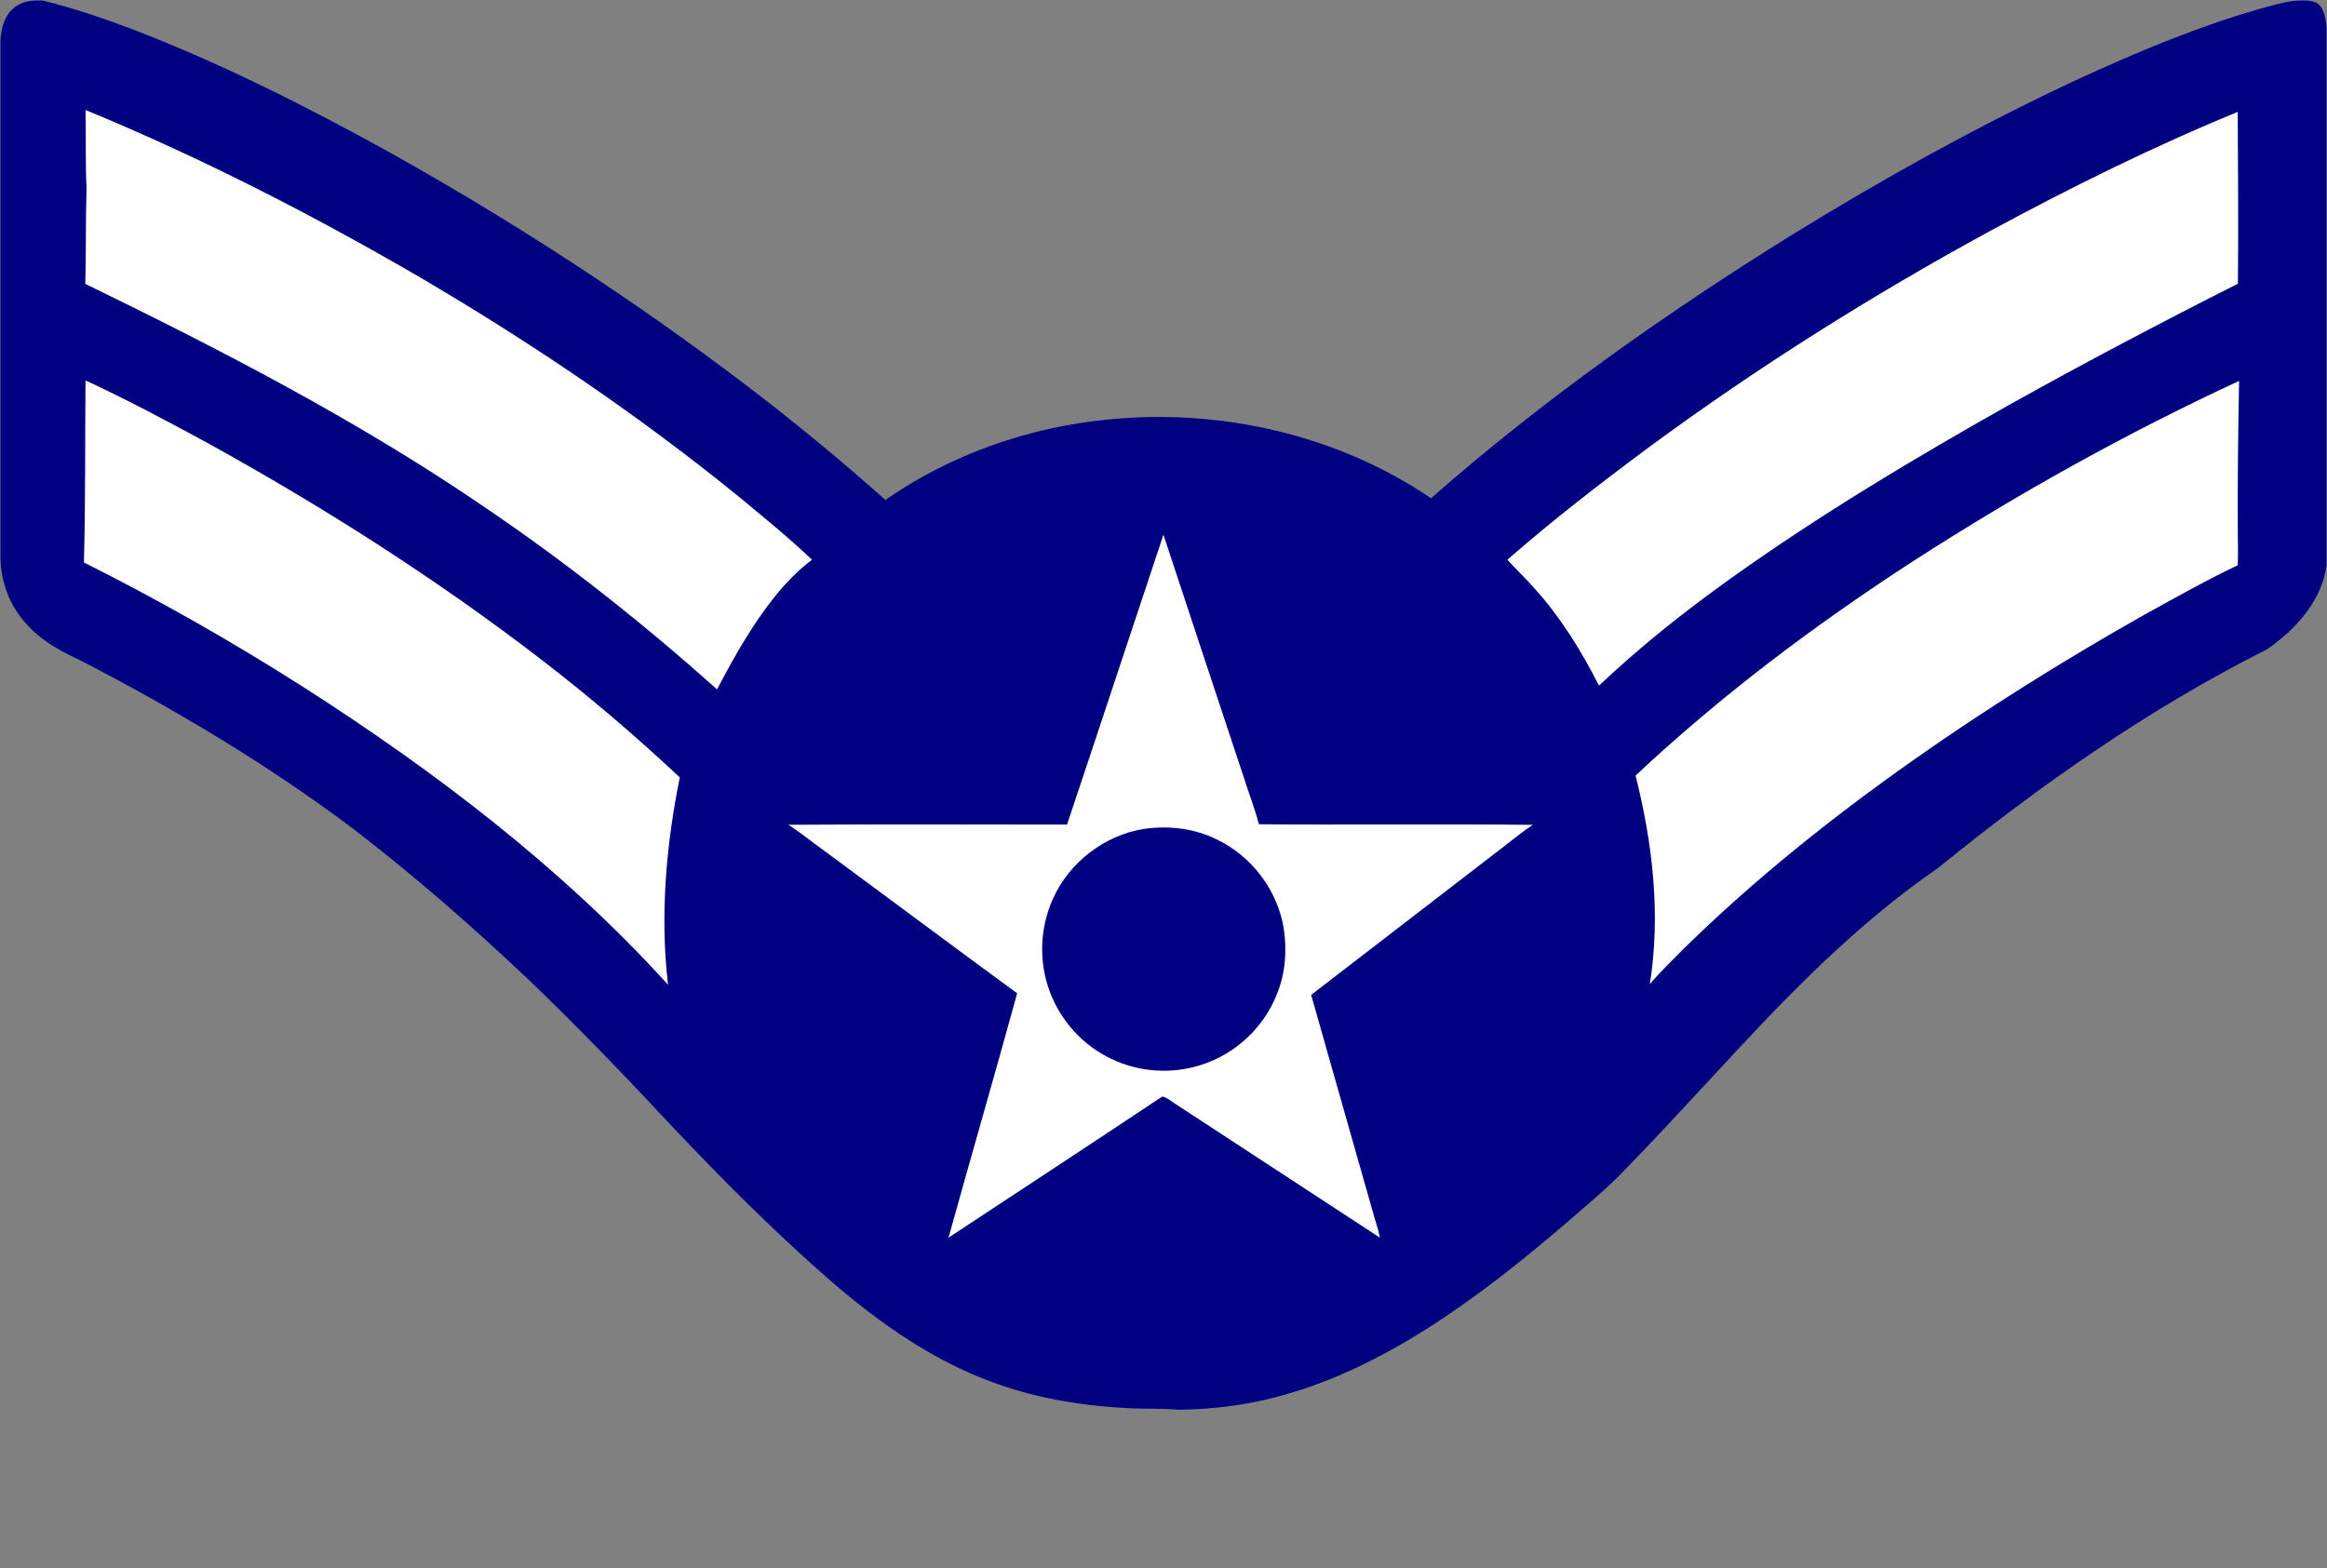
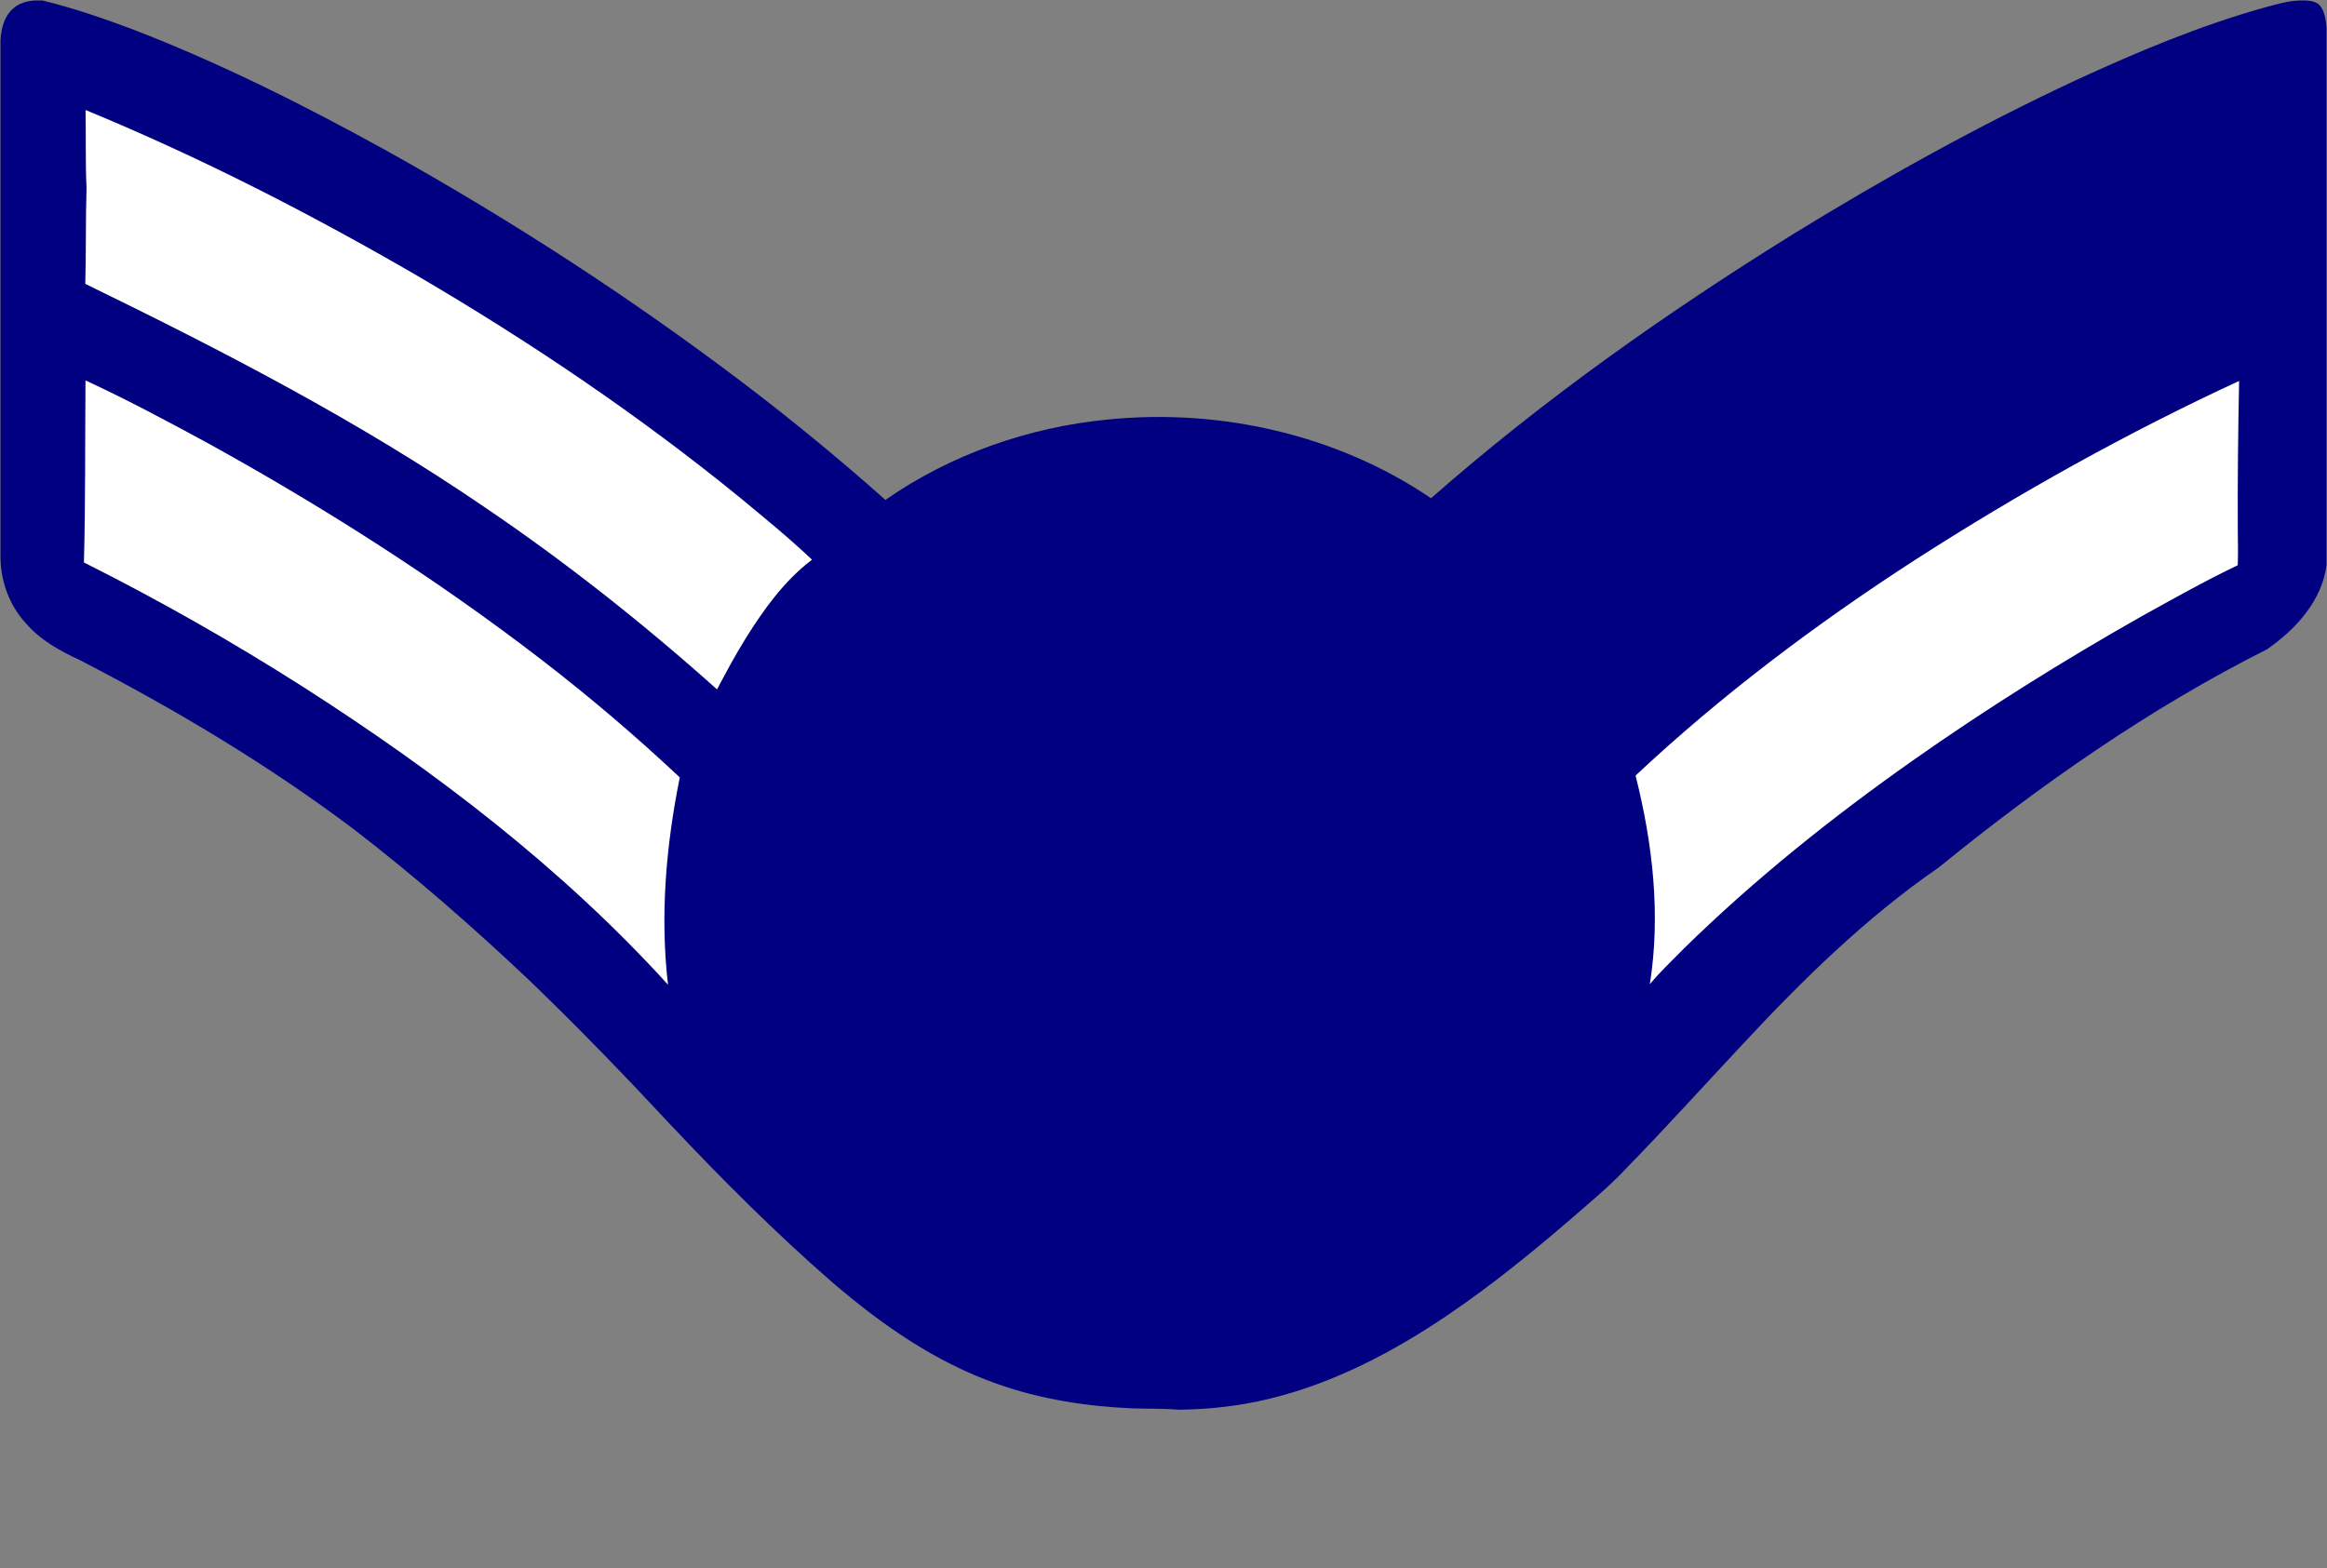
<svg xmlns="http://www.w3.org/2000/svg" version="1.0" width="1218.5" height="821.508" viewBox="-0.25 -0.258 1218.5 821.508" id="Layer_1" xml:space="preserve">
  <rect x="-0.25" y="-0.258" width="1218.5" height="821.508" fill="#808080" stroke="none" />
  <defs id="defs39">
			</defs>
  <path d="M 580,219.46 C 638.8,213.57 699.99,227.39 749.09,260.7 C 807.861,209.03 872.02,163.79 938.43,122.53 C 986.38,93.02 1035.691,65.6 1086.72,41.76 C 1118.88,26.93 1151.67,13.13 1185.84,3.59 C 1191.87,2.02 1197.89,0.11 1204.17,0 L 1205.481,0 L 1207.43,0 C 1210.12,0.17 1213.12,0.75 1214.861,3.04 C 1217.18,6.28 1217.64,10.39 1218.001,14.25 L 1218.001,295.81 C 1215.541,314.51 1201.821,329.44 1186.881,339.79 C 1125.271,370.82 1068.411,410.6 1014.971,454.06 C 976.572,480.52 943.201,513.42 911.541,547.46 C 891.701,568.63 872.27,590.19 852.001,610.96 C 844.631,618.95 836.401,626.04 828.181,633.13 C 805.591,652.79 782.442,671.901 757.601,688.68 C 729.301,707.83 698.471,724.02 665.122,732.201 C 649.362,736.151 633.122,737.911 616.902,738.111 C 608.962,737.421 600.982,737.651 593.031,737.411 C 568.861,736.381 544.641,732.681 521.791,724.541 C 489.391,713.181 460.871,693.181 435.051,670.931 C 405.551,645.211 377.861,617.471 351.021,589.001 C 326.881,563.101 302.301,537.591 276.761,513.061 C 247.381,485.261 216.891,458.601 184.831,433.942 C 139.931,400.162 91.481,371.301 41.611,345.502 C 31.091,340.682 20.691,334.912 13.091,325.962 C 4.51,316.55 0.02,303.91 0,291.22 L 0,20.64 C 0.39,14.8 1.88,8.49 6.39,4.42 C 9.43,1.5 13.67,0.31 17.79,0 L 21.95,0 C 37.97,3.87 53.57,9.25 68.99,15.02 C 115.42,32.89 159.97,55.31 203.46,79.39 C 268.1,115.52 330.39,155.91 389.38,200.69 C 414.83,220.02 439.51,240.35 463.38,261.58 C 497.71,237.69 538.45,223.48 580,219.46 z" id="path16" style="fill:#000080" />
-   <path d="M 1171.5,58.34 C 1171.66,88.33 1171.89,118.34 1171.6,148.33 C 1131.701,168.5 1092.121,189.31 1053.071,211.11 C 1002.651,239.46 952.901,269.21 905.8,302.86 C 881.74,320.07 858.54,338.52 837.04,358.84 C 827.79,340.62 816.93,323.03 803.17,307.84 C 798.7,302.65 793.64,298.01 789.06,292.92 C 812.951,272.04 838.1,252.59 863.59,233.69 C 920.22,191.99 979.901,154.47 1041.64,120.83 C 1083.9,97.96 1127.05,76.63 1171.5,58.34 z" id="path22" style="fill:#ffffff" />
  <path d="M 1171.54,278 C 1171.66,283.92 1171.71,289.86 1171.51,295.79 C 1154.45,303.93 1137.981,313.25 1121.43,322.38 C 1080.18,345.75 1039.91,370.89 1001.151,398.21 C 958.941,427.97 918.451,460.34 881.531,496.51 C 875.491,502.66 869.201,508.6 863.661,515.22 C 869.441,478.87 865.171,441.491 856.181,405.96 C 901.112,363.82 950.541,326.68 1002.221,293.22 C 1056.692,258.14 1113.421,226.48 1172.221,199.26 C 1171.71,225.49 1171.39,251.74 1171.54,278 z" id="path24" style="fill:#ffffff" />
-   <path d="M 558.48,431.62 C 575.44,381.06 592.08,330.39 608.97,279.81 C 622.91,322.27 637.08,364.66 651.099,407.09 C 653.66,415.231 656.82,423.2 658.95,431.46 C 706.76,431.85 754.59,431.25 802.4,431.76 C 794.769,436.861 787.759,442.89 780.389,448.38 C 749.03,472.53 717.7,496.72 686.32,520.84 C 697.36,559.92 708.549,598.95 719.62,638.02 C 720.5,641.331 721.74,644.571 722.28,647.97 C 686.58,624.571 650.849,601.231 615.13,577.87 C 612.901,576.54 610.96,574.519 608.32,574.09 C 571.11,598.85 533.75,623.401 496.43,647.99 C 508.26,605.29 520.65,562.73 532.37,520 C 498.48,495.17 464.8,470.04 431.01,445.07 C 424.8,440.7 418.95,435.769 412.52,431.74 C 461.17,431.38 509.83,431.63 558.48,431.62 z M 549.28,518.66 C 554.89,534.18 566.78,547.36 581.75,554.37 C 596.32,561.39 613.65,562.5 629.01,557.4 C 646.64,551.75 661.49,537.94 668.27,520.69 C 672.861,509.75 673.72,497.53 671.951,485.879 C 668.631,465.889 655.06,448.009 636.751,439.349 C 625.061,433.579 611.631,432.049 598.801,433.889 C 577.991,437.219 559.431,451.549 550.961,470.839 C 544.28,485.76 543.65,503.3 549.28,518.66 z" id="path28" style="fill:#ffffff" />
  <path d="M 387.43,260.55 C 400.13,271.1 412.98,281.52 424.94,292.9 C 410.47,303.85 399.74,318.85 390.21,334.1 C 384.81,342.78 380,351.8 375.21,360.83 C 336.79,326.45 296.28,294.37 253.59,265.44 C 187.53,220.24 116.26,183.41 44.41,148.42 C 44.85,131.69 44.56,114.92 45.06,98.21 C 44.41,84.62 44.84,70.97 44.53,57.35 C 104.55,82.1 162.45,111.76 218.57,144.35 C 277.56,178.94 334.41,217.32 387.43,260.55 z" id="path30" style="fill:#ffffff" />
  <path d="M 355.71,406.92 C 348.52,442.55 345.31,479.31 349.55,515.51 C 294.05,454.38 227.85,403.93 158.5,359.53 C 121.37,335.88 83.06,314.07 43.7,294.35 C 44.54,262.58 44.25,230.78 44.52,198.99 C 66.38,209.1 87.63,220.49 108.79,231.97 C 169.61,265.58 228.41,303.01 283.48,345.43 C 308.54,364.74 332.65,385.27 355.71,406.92 z" id="path32" style="fill:#ffffff" />
</svg>